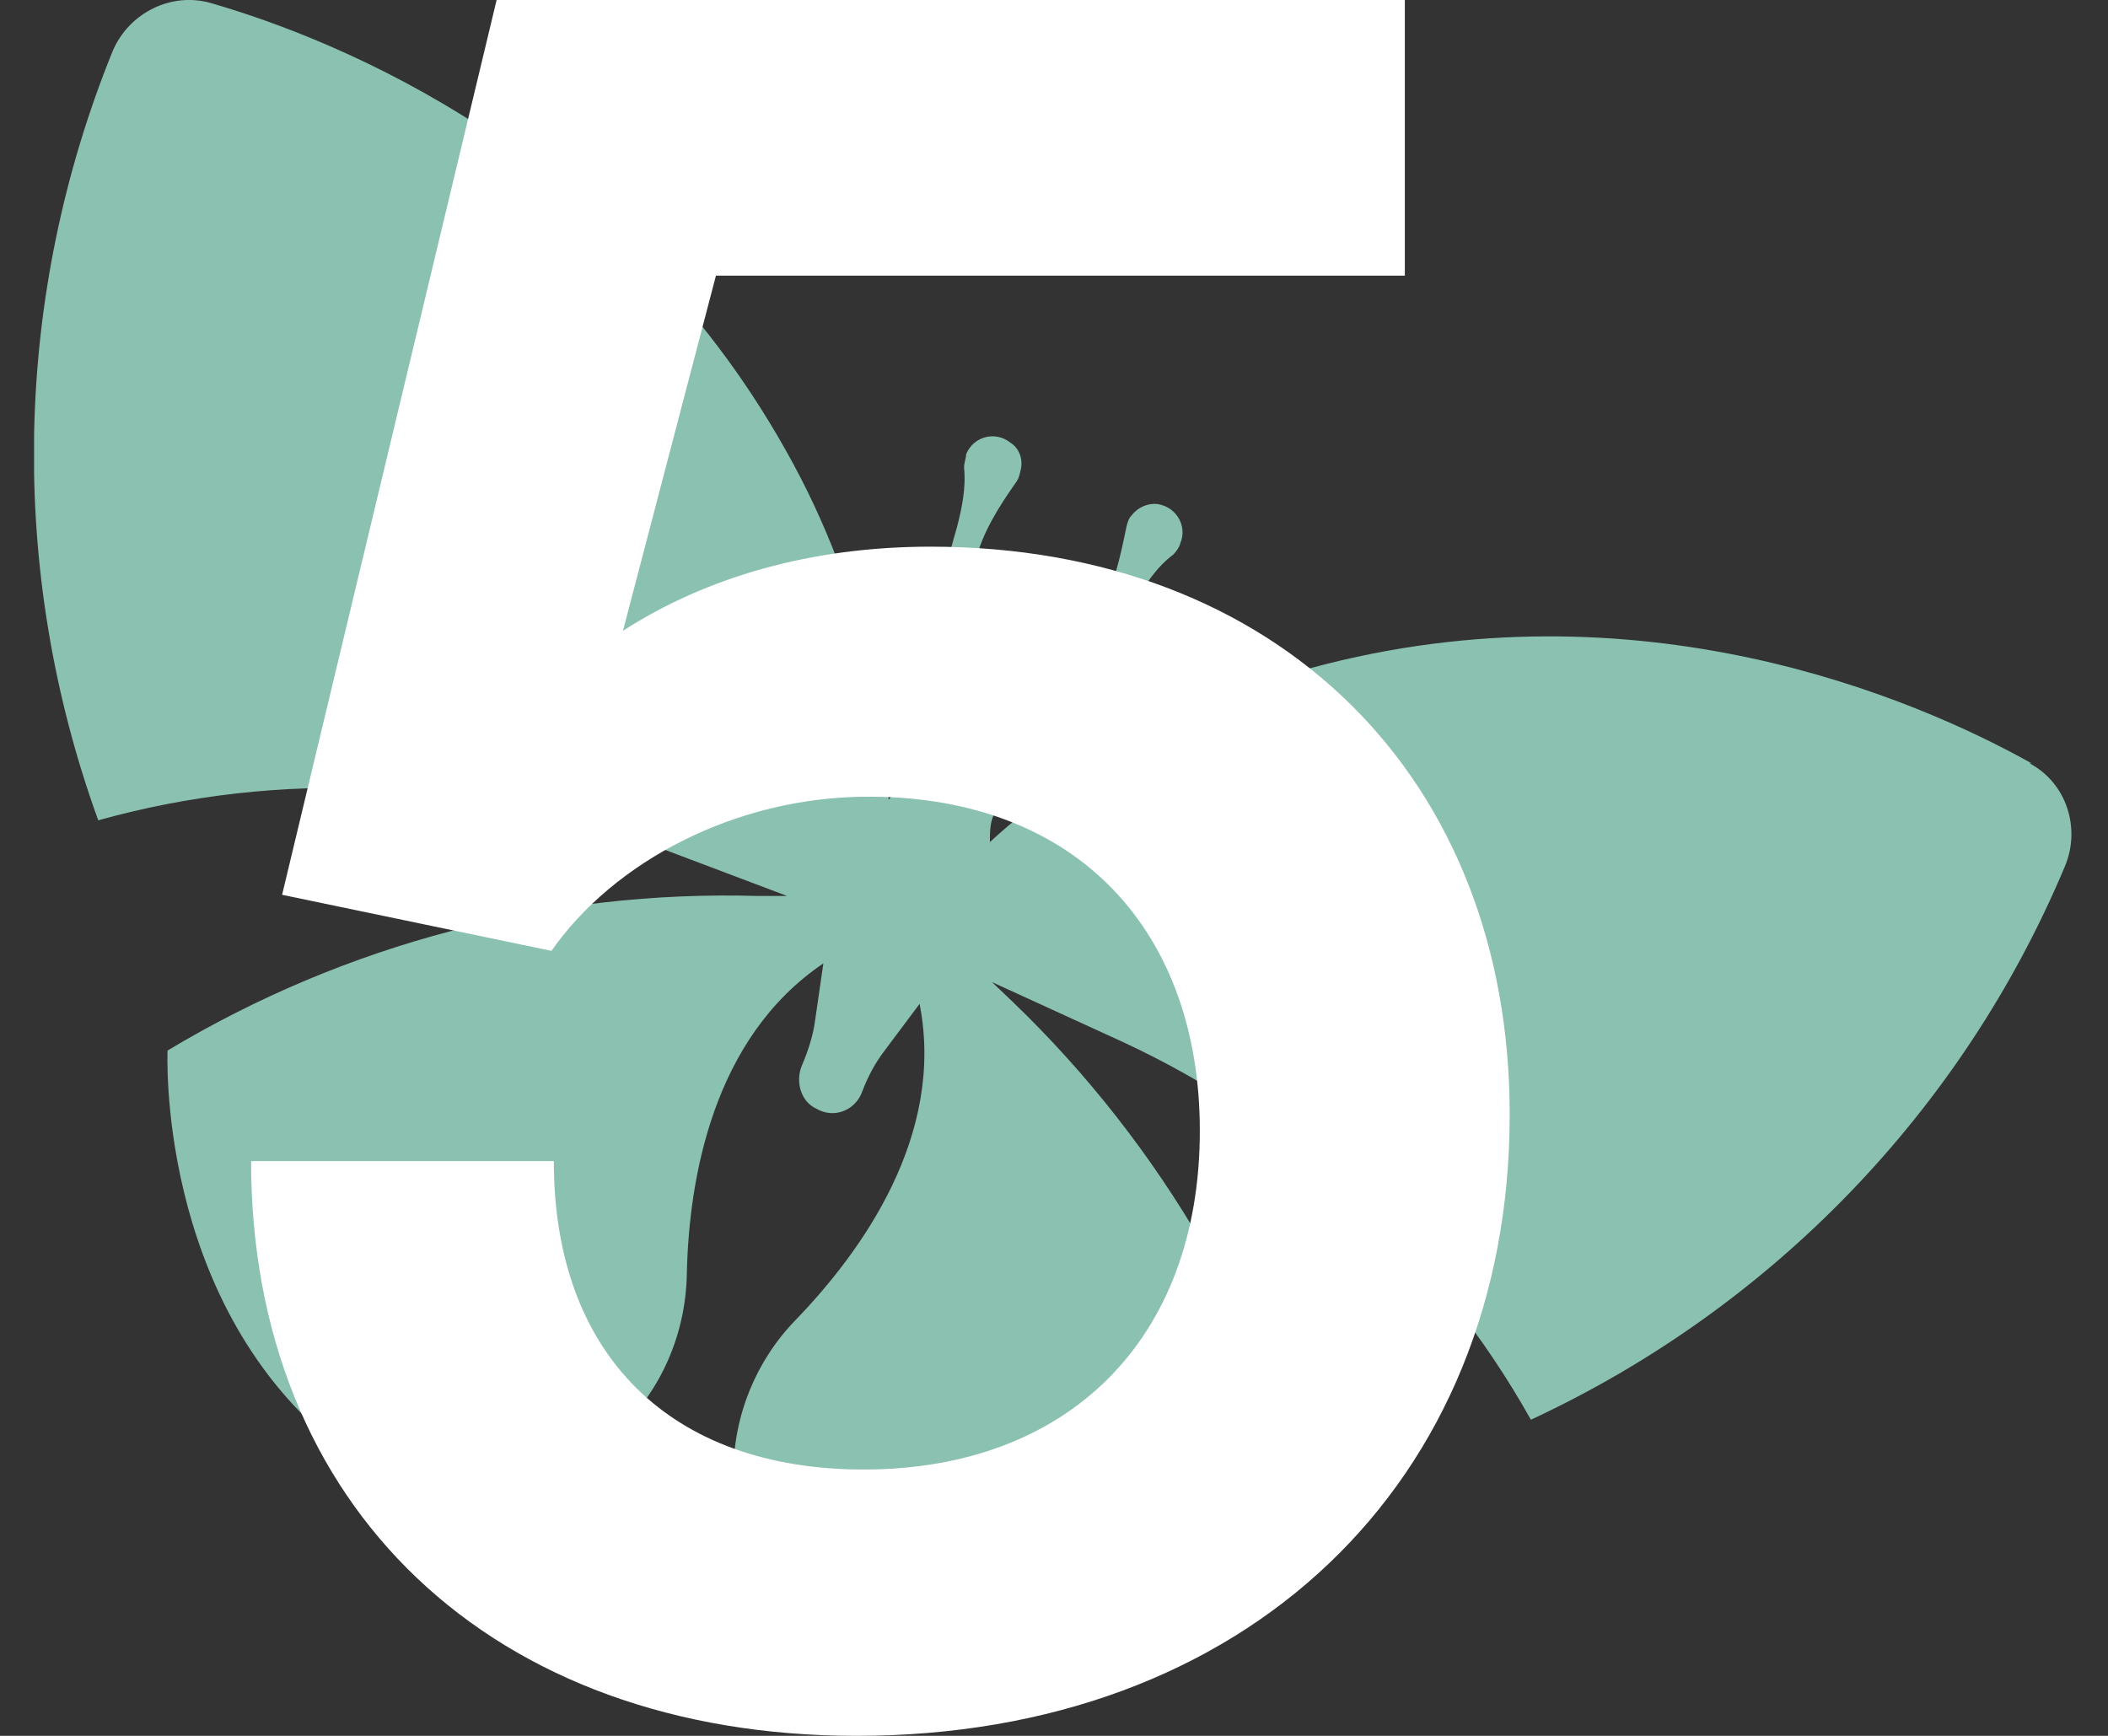
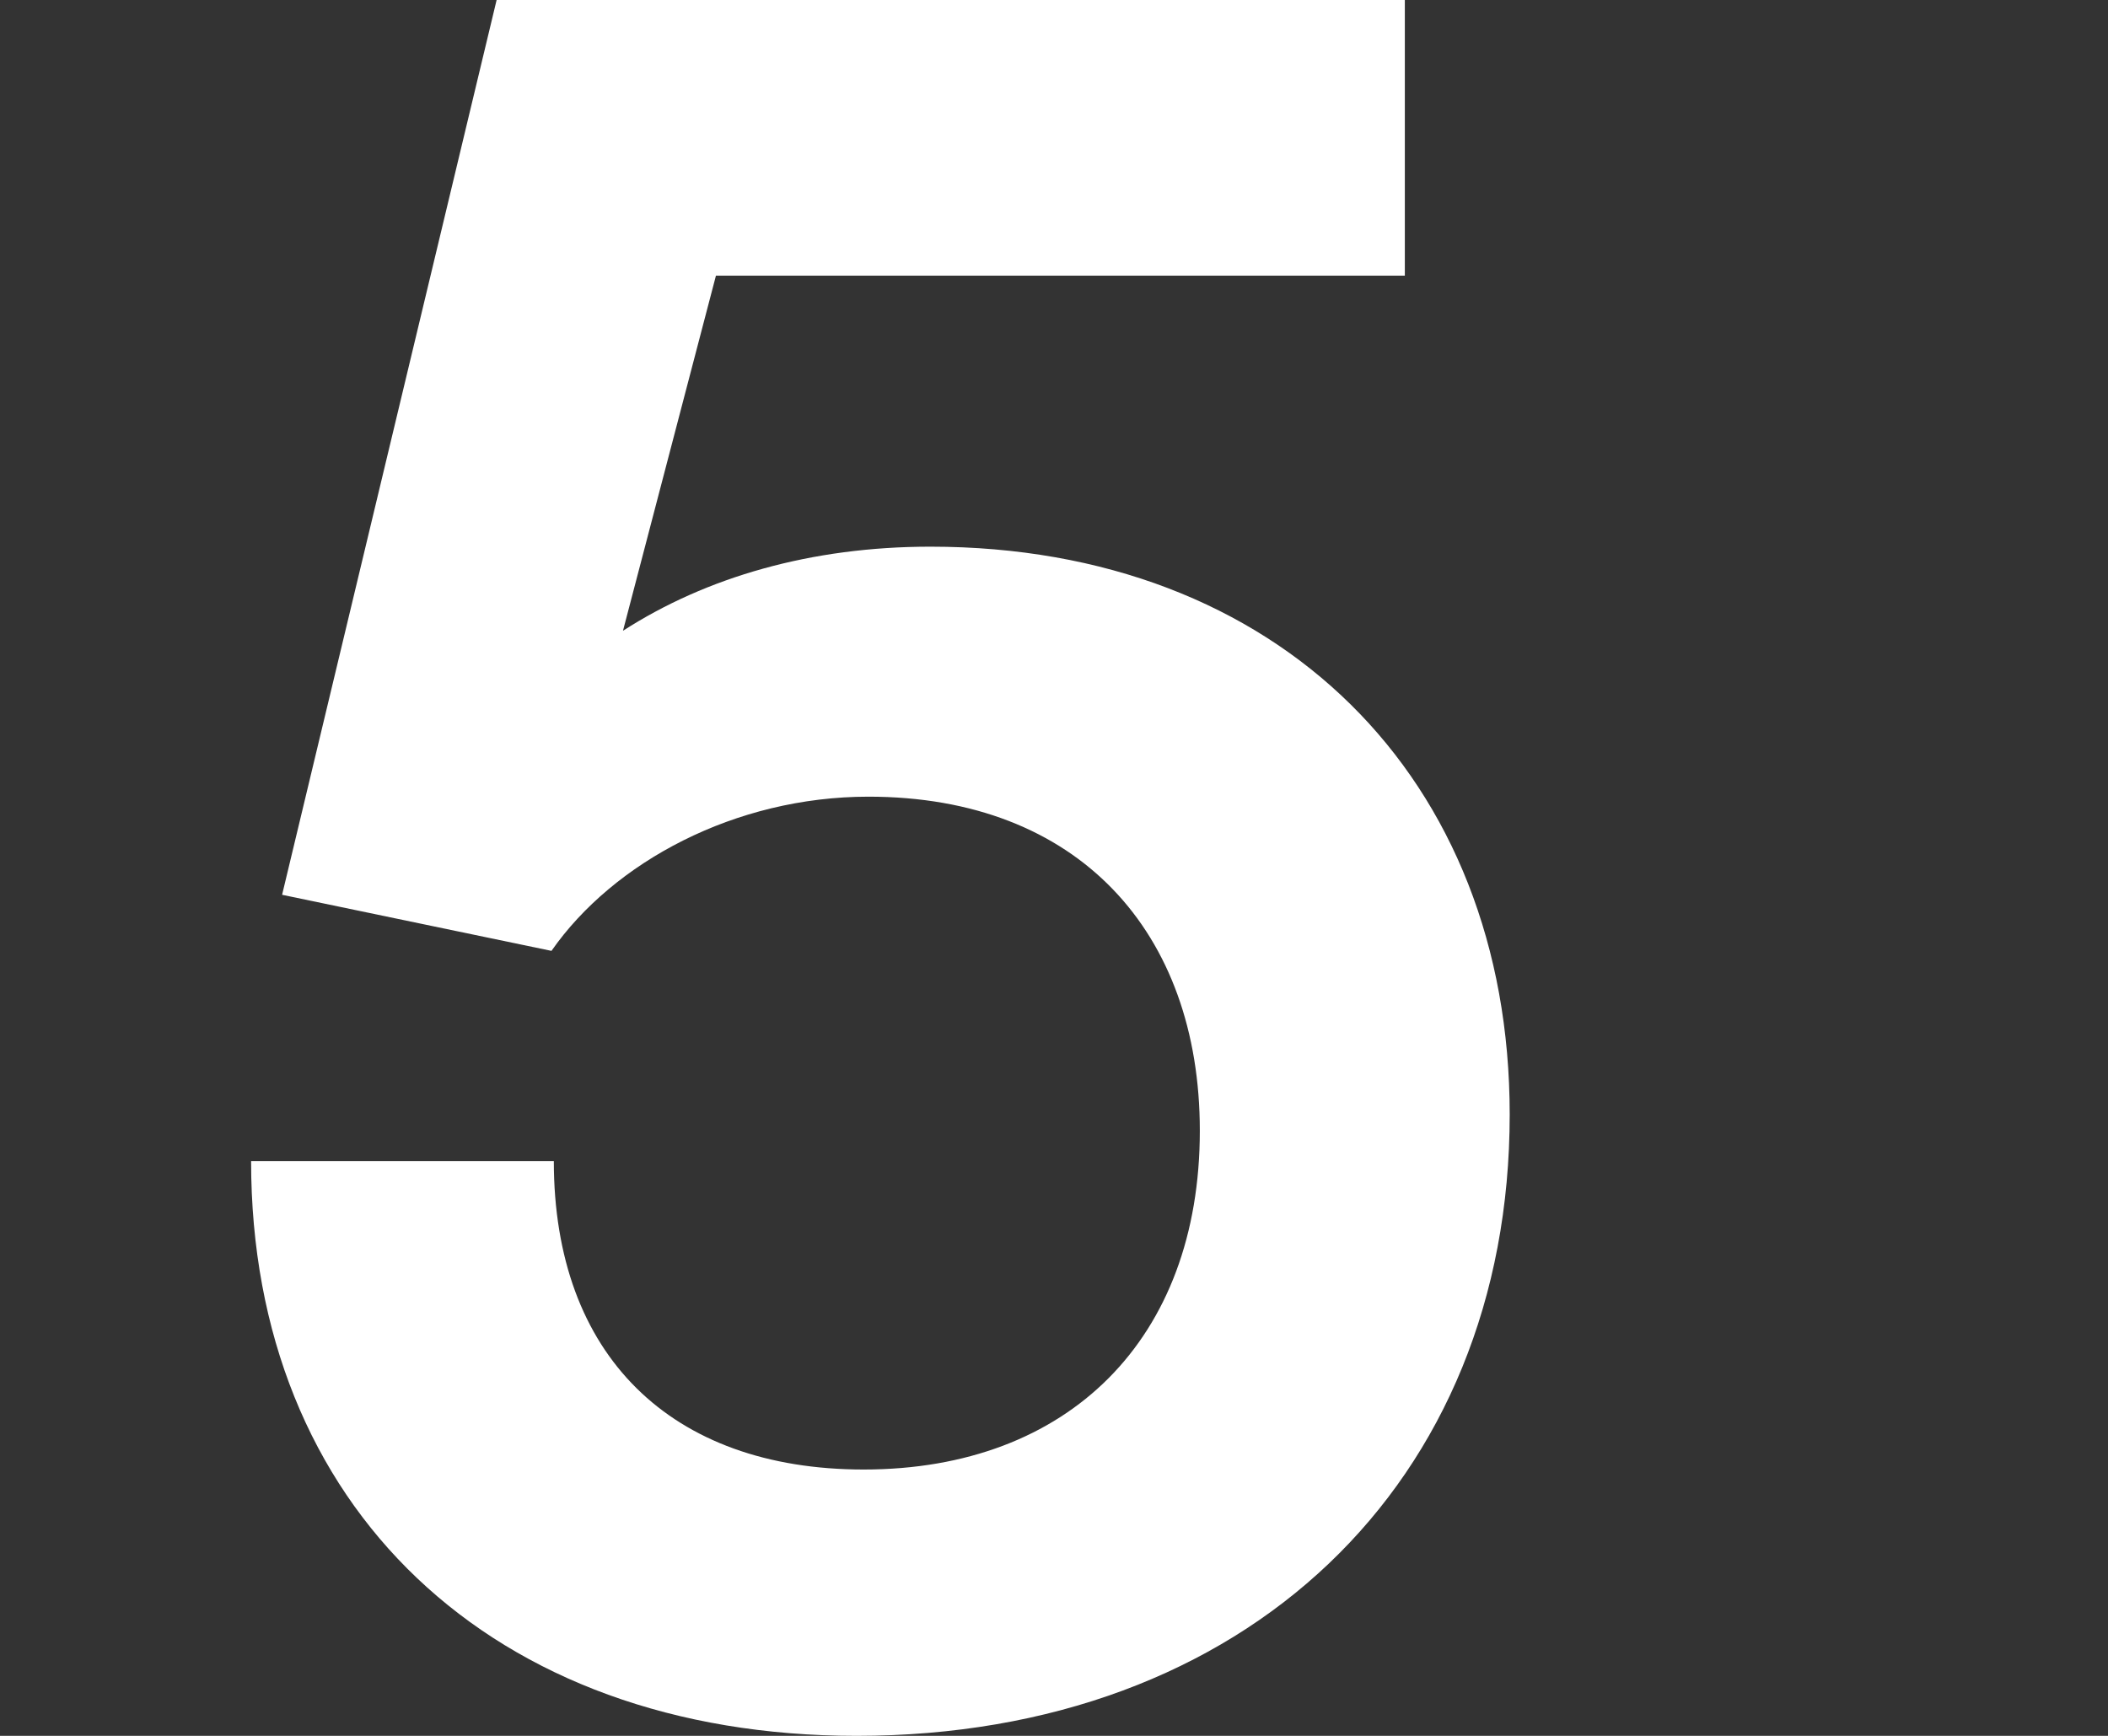
<svg xmlns="http://www.w3.org/2000/svg" width="51" height="42" viewBox="0 0 51 42" fill="none">
  <rect x="0" y="0" width="51" height="42" fill="#333333" stroke="none" />
  <g clip-path="url(#clip0_1167_8)">
-     <path d="M49.15 18.468C46.322 16.887 39.64 14.026 31.732 16.159C27.653 17.263 24.95 19.446 23.949 20.375C23.949 20.124 23.949 19.873 24.075 19.647C24.125 19.521 24.149 19.396 24.149 19.245C24.149 19.095 24.149 18.944 24.075 18.794H24.099C25.476 17.539 26.602 16.134 27.453 14.578C27.703 14.152 27.978 13.725 28.379 13.424C28.454 13.349 28.529 13.249 28.554 13.148C28.729 12.747 28.479 12.27 28.003 12.195C27.778 12.17 27.528 12.27 27.378 12.471C27.303 12.546 27.278 12.646 27.253 12.747C27.102 13.474 26.952 14.202 26.577 14.829C25.801 16.084 24.825 17.213 23.699 18.267C23.649 18.242 23.624 18.192 23.599 18.192C23.474 18.116 23.324 18.066 23.199 18.041C23.123 16.511 23.249 15.005 23.599 13.575C23.774 12.872 24.175 12.245 24.6 11.643C24.65 11.567 24.675 11.467 24.7 11.342C24.75 11.091 24.65 10.84 24.45 10.714C24.075 10.413 23.549 10.564 23.374 10.99C23.374 11.091 23.324 11.191 23.324 11.316C23.374 11.793 23.274 12.295 23.148 12.772C22.723 14.202 22.523 15.657 22.523 17.213C22.523 17.514 22.523 17.84 22.523 18.142C22.273 18.267 22.047 18.443 21.922 18.744C21.822 18.97 21.672 19.17 21.497 19.346C21.447 17.966 21.071 14.528 18.994 10.865C14.965 3.714 8.233 0.979 5.105 0.075C4.154 -0.201 3.128 0.301 2.728 1.23C0.325 7.151 0.175 13.775 2.377 19.848C6.782 18.618 11.487 18.844 15.791 20.45L19.044 21.679H18.344C13.314 21.529 8.359 22.834 4.054 25.418C4.054 25.418 3.779 31.365 8.033 34.878C9.96 36.484 12.763 36.459 14.69 34.853C15.891 33.874 16.592 32.394 16.617 30.813C16.667 28.529 17.242 25.117 19.92 23.31L19.72 24.691C19.67 25.067 19.545 25.443 19.395 25.794C19.245 26.171 19.37 26.648 19.745 26.823C20.171 27.074 20.671 26.873 20.846 26.447C20.996 26.045 21.172 25.719 21.422 25.393L22.248 24.289C22.873 27.476 20.846 30.286 19.245 31.942C18.294 32.921 17.743 34.251 17.743 35.656C17.743 35.806 17.743 35.982 17.743 36.157C17.968 38.642 19.92 40.649 22.423 40.9C27.878 41.452 31.907 37.061 31.907 37.061C30.706 32.193 28.129 27.727 24.5 24.239L23.999 23.762L27.178 25.217C31.332 27.149 34.785 30.336 37.038 34.351C42.868 31.641 47.473 26.873 49.951 20.977C50.351 20.049 50.001 18.944 49.1 18.468H49.15Z" fill="#8BC1B1" />
-   </g>
+     </g>
  <path d="M20.724 42C11.9 42 6.075 36.46 6.075 28.094H13.399C13.399 32.786 16.225 35.556 20.896 35.556C25.856 35.556 29.028 32.39 29.028 27.359C29.028 22.555 26.087 19.276 21.012 19.276C17.782 19.276 14.841 20.859 13.342 23.007L6.825 21.65L12.015 0H33.988V6.67H17.321L15.072 15.262C17.09 13.962 19.628 13.227 22.511 13.227C30.931 13.227 36.525 18.824 36.525 26.964C36.525 35.895 30.124 42 20.724 42Z" fill="white" />
  <defs>
    <clipPath id="clip0_1167_8">
-       <rect width="49.35" height="40.95" fill="white" transform="translate(0.825)" />
-     </clipPath>
+       </clipPath>
  </defs>
</svg>